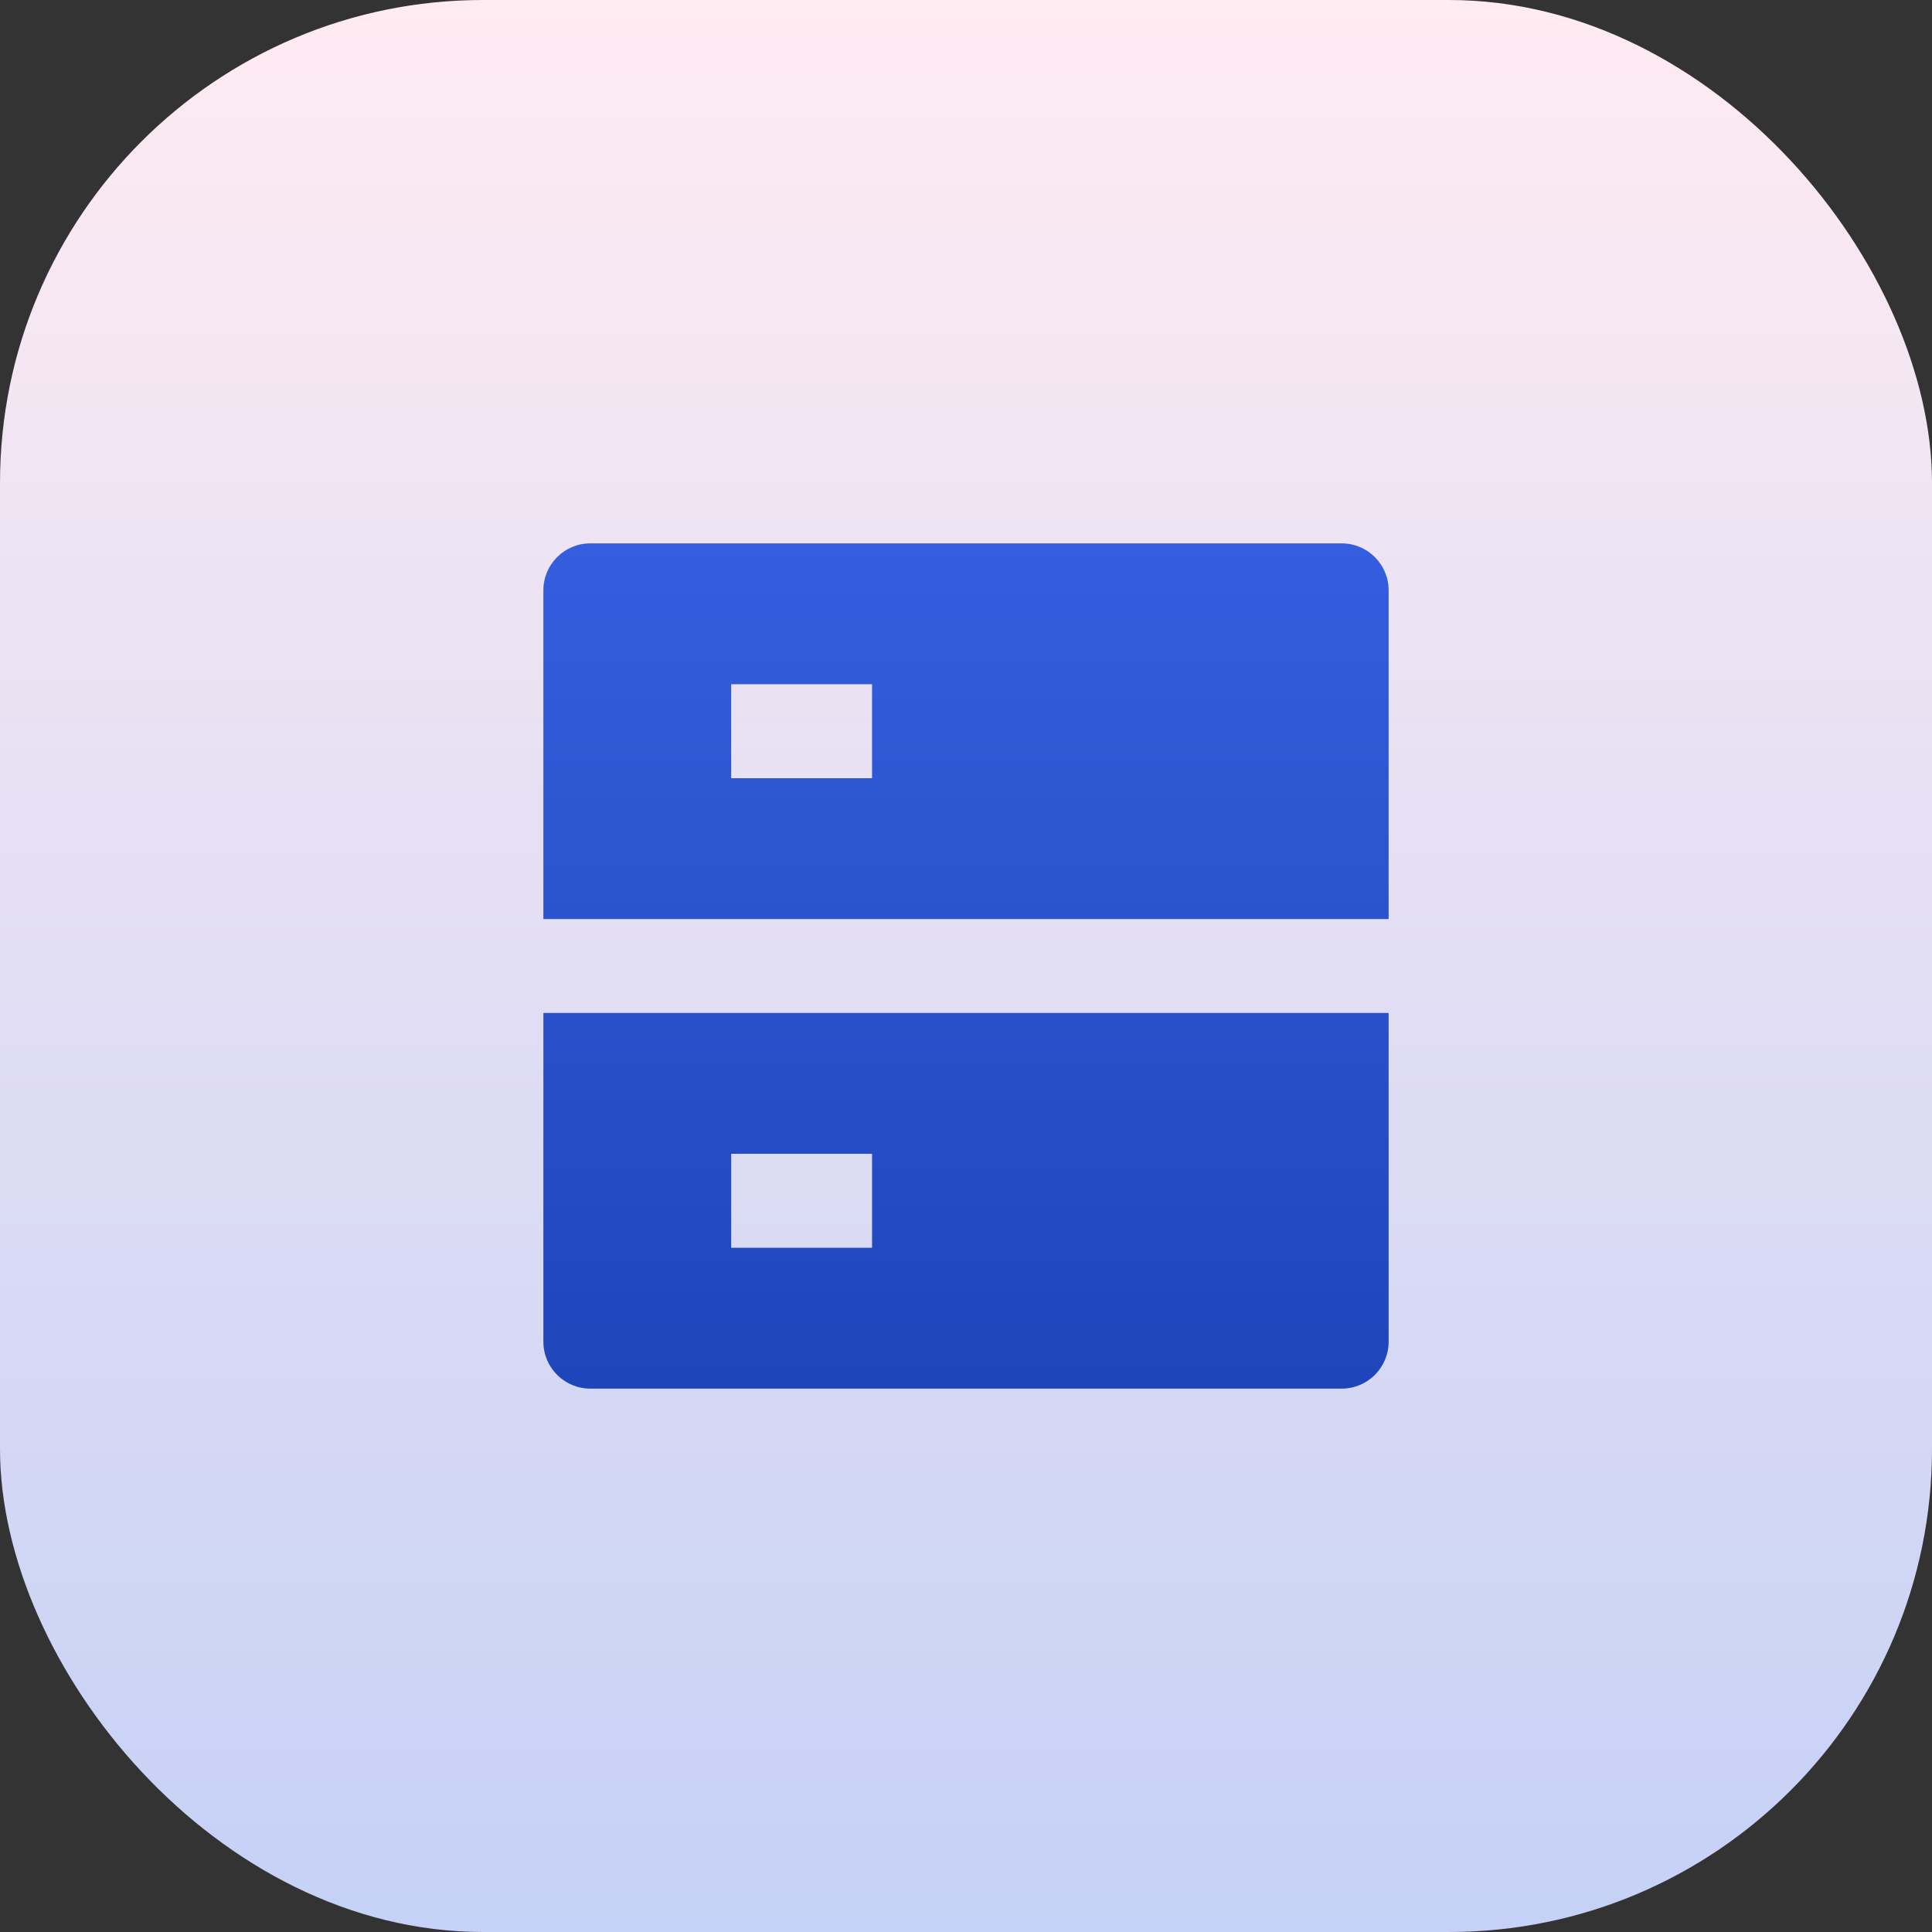
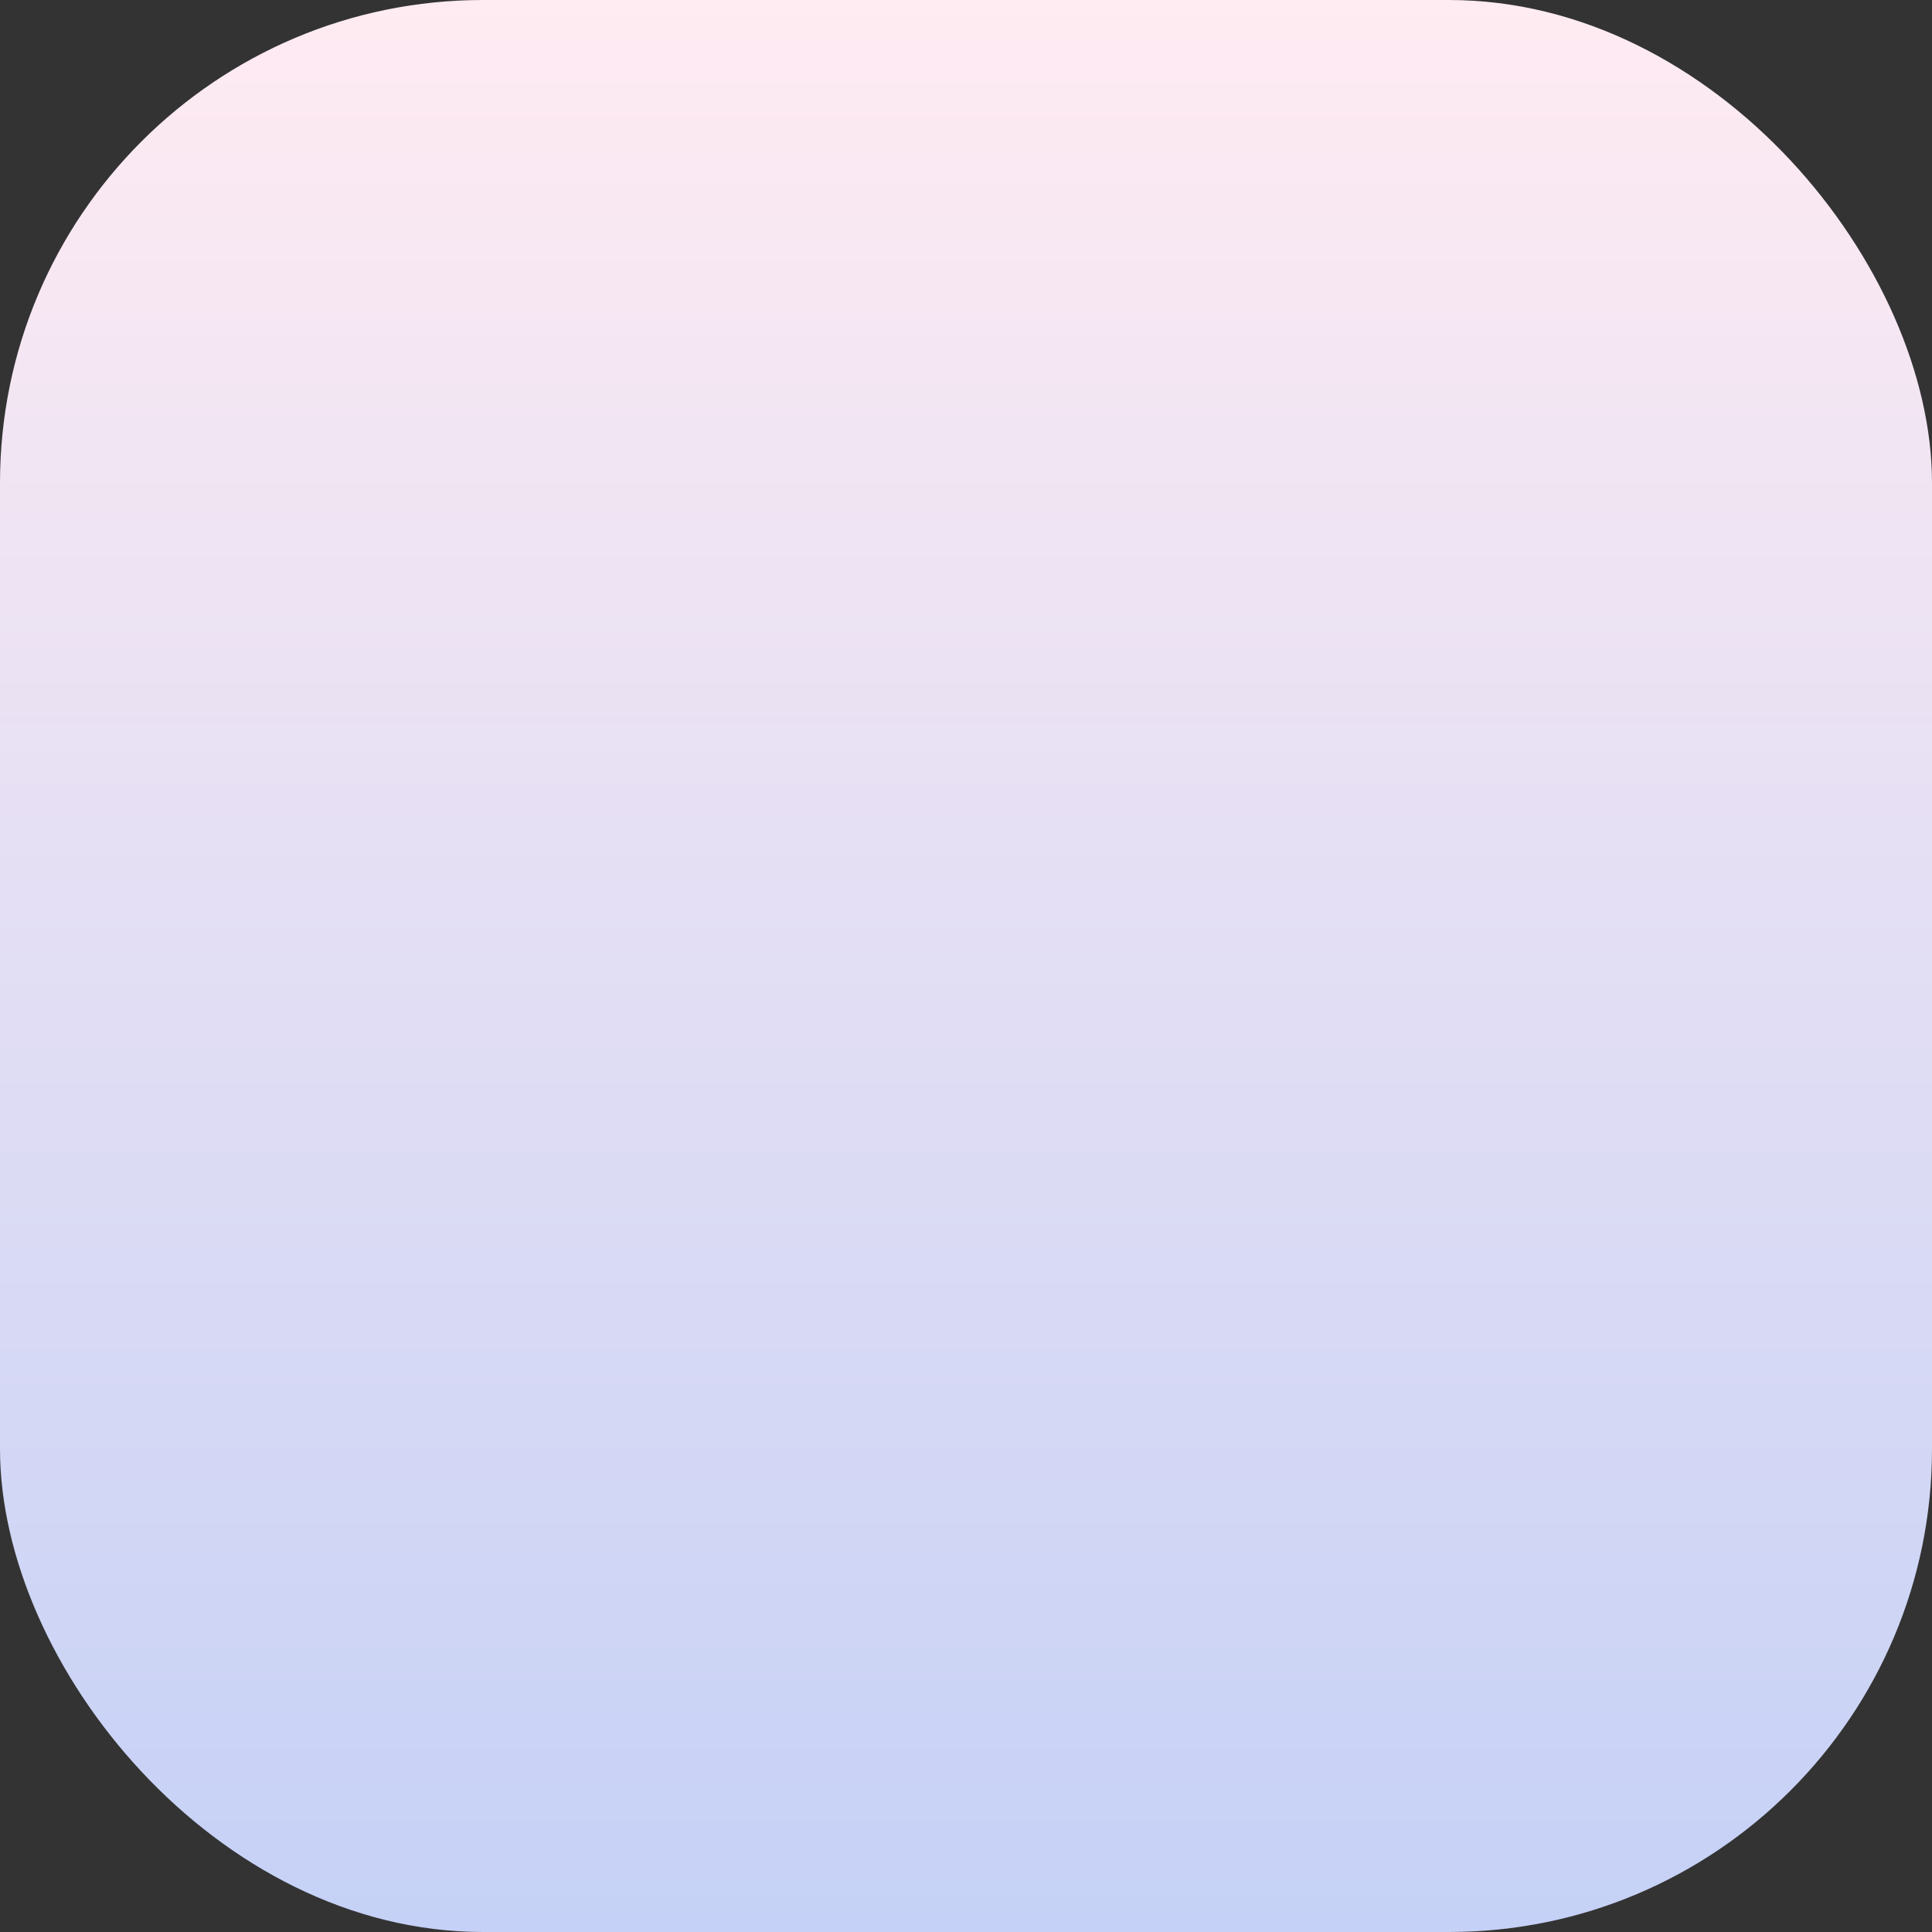
<svg xmlns="http://www.w3.org/2000/svg" width="24" height="24" viewBox="0 0 24 24" fill="none">
  <rect x="0" y="0" width="24" height="24" fill="#333333" stroke="none" />
  <rect width="24" height="24" rx="6" fill="url(#paint0_linear_2708_142)" />
-   <path d="M7.333 6.75H16.667C16.989 6.75 17.25 7.011 17.25 7.333V11.417H6.75V7.333C6.75 7.011 7.011 6.75 7.333 6.75ZM6.75 12.583H17.25V16.667C17.25 16.989 16.989 17.25 16.667 17.25H7.333C7.011 17.25 6.75 16.989 6.75 16.667V12.583ZM9.083 14.333V15.5H10.833V14.333H9.083ZM9.083 8.5V9.667H10.833V8.5H9.083Z" fill="url(#paint1_linear_2708_142)" />
  <defs>
    <linearGradient id="paint0_linear_2708_142" x1="12" y1="0" x2="12" y2="24" gradientUnits="userSpaceOnUse">
      <stop stop-color="#FFEBF2" />
      <stop offset="1" stop-color="#C5D1F6" />
    </linearGradient>
    <linearGradient id="paint1_linear_2708_142" x1="12" y1="6.75" x2="12" y2="17.25" gradientUnits="userSpaceOnUse">
      <stop stop-color="#345EDE" />
      <stop offset="1" stop-color="#1E45BA" />
    </linearGradient>
  </defs>
</svg>